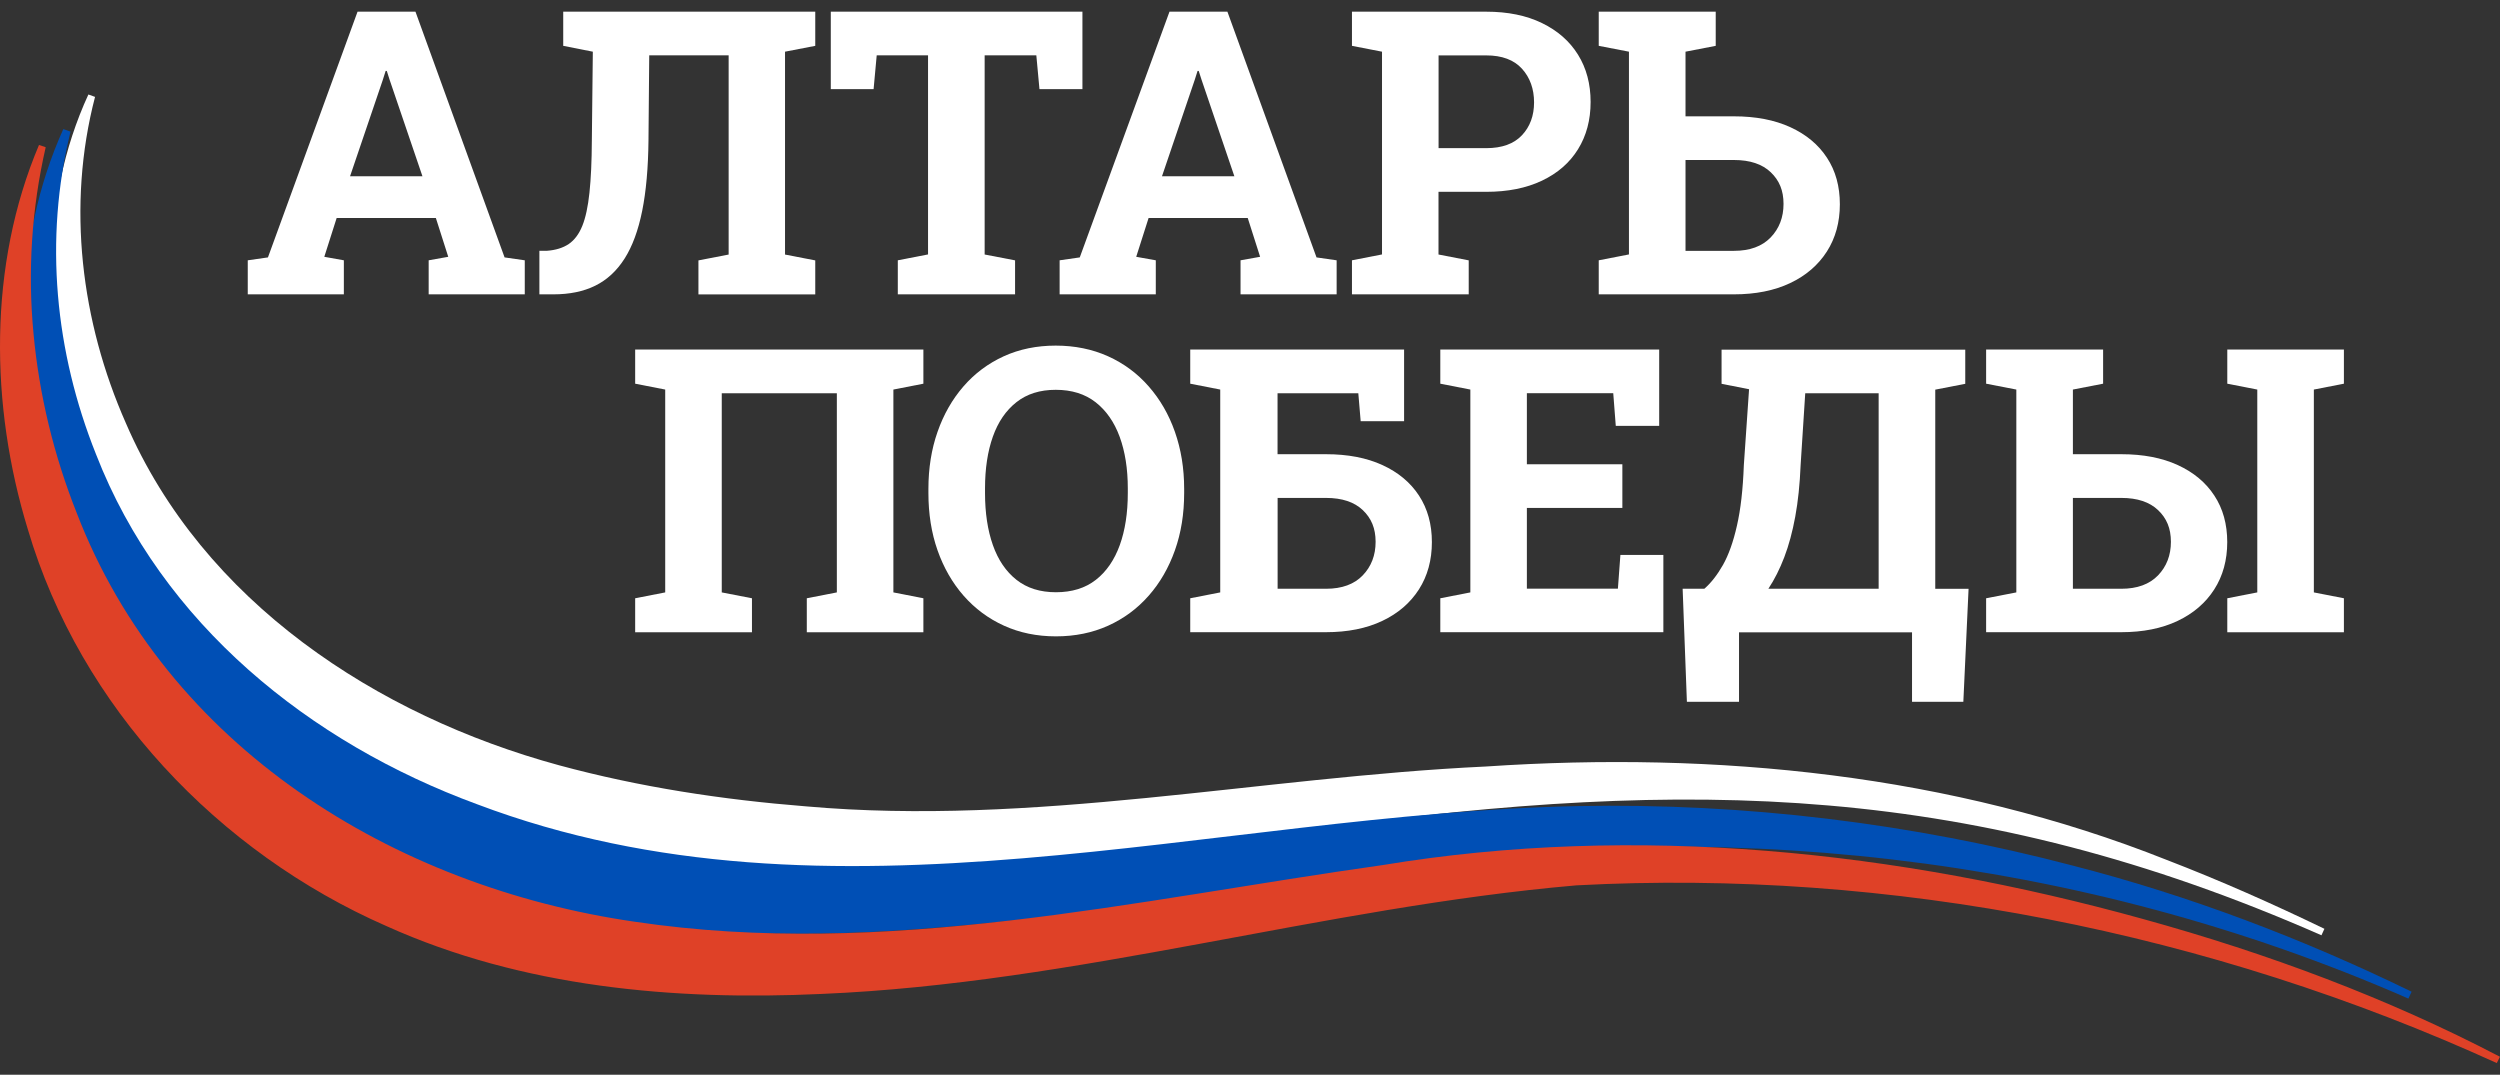
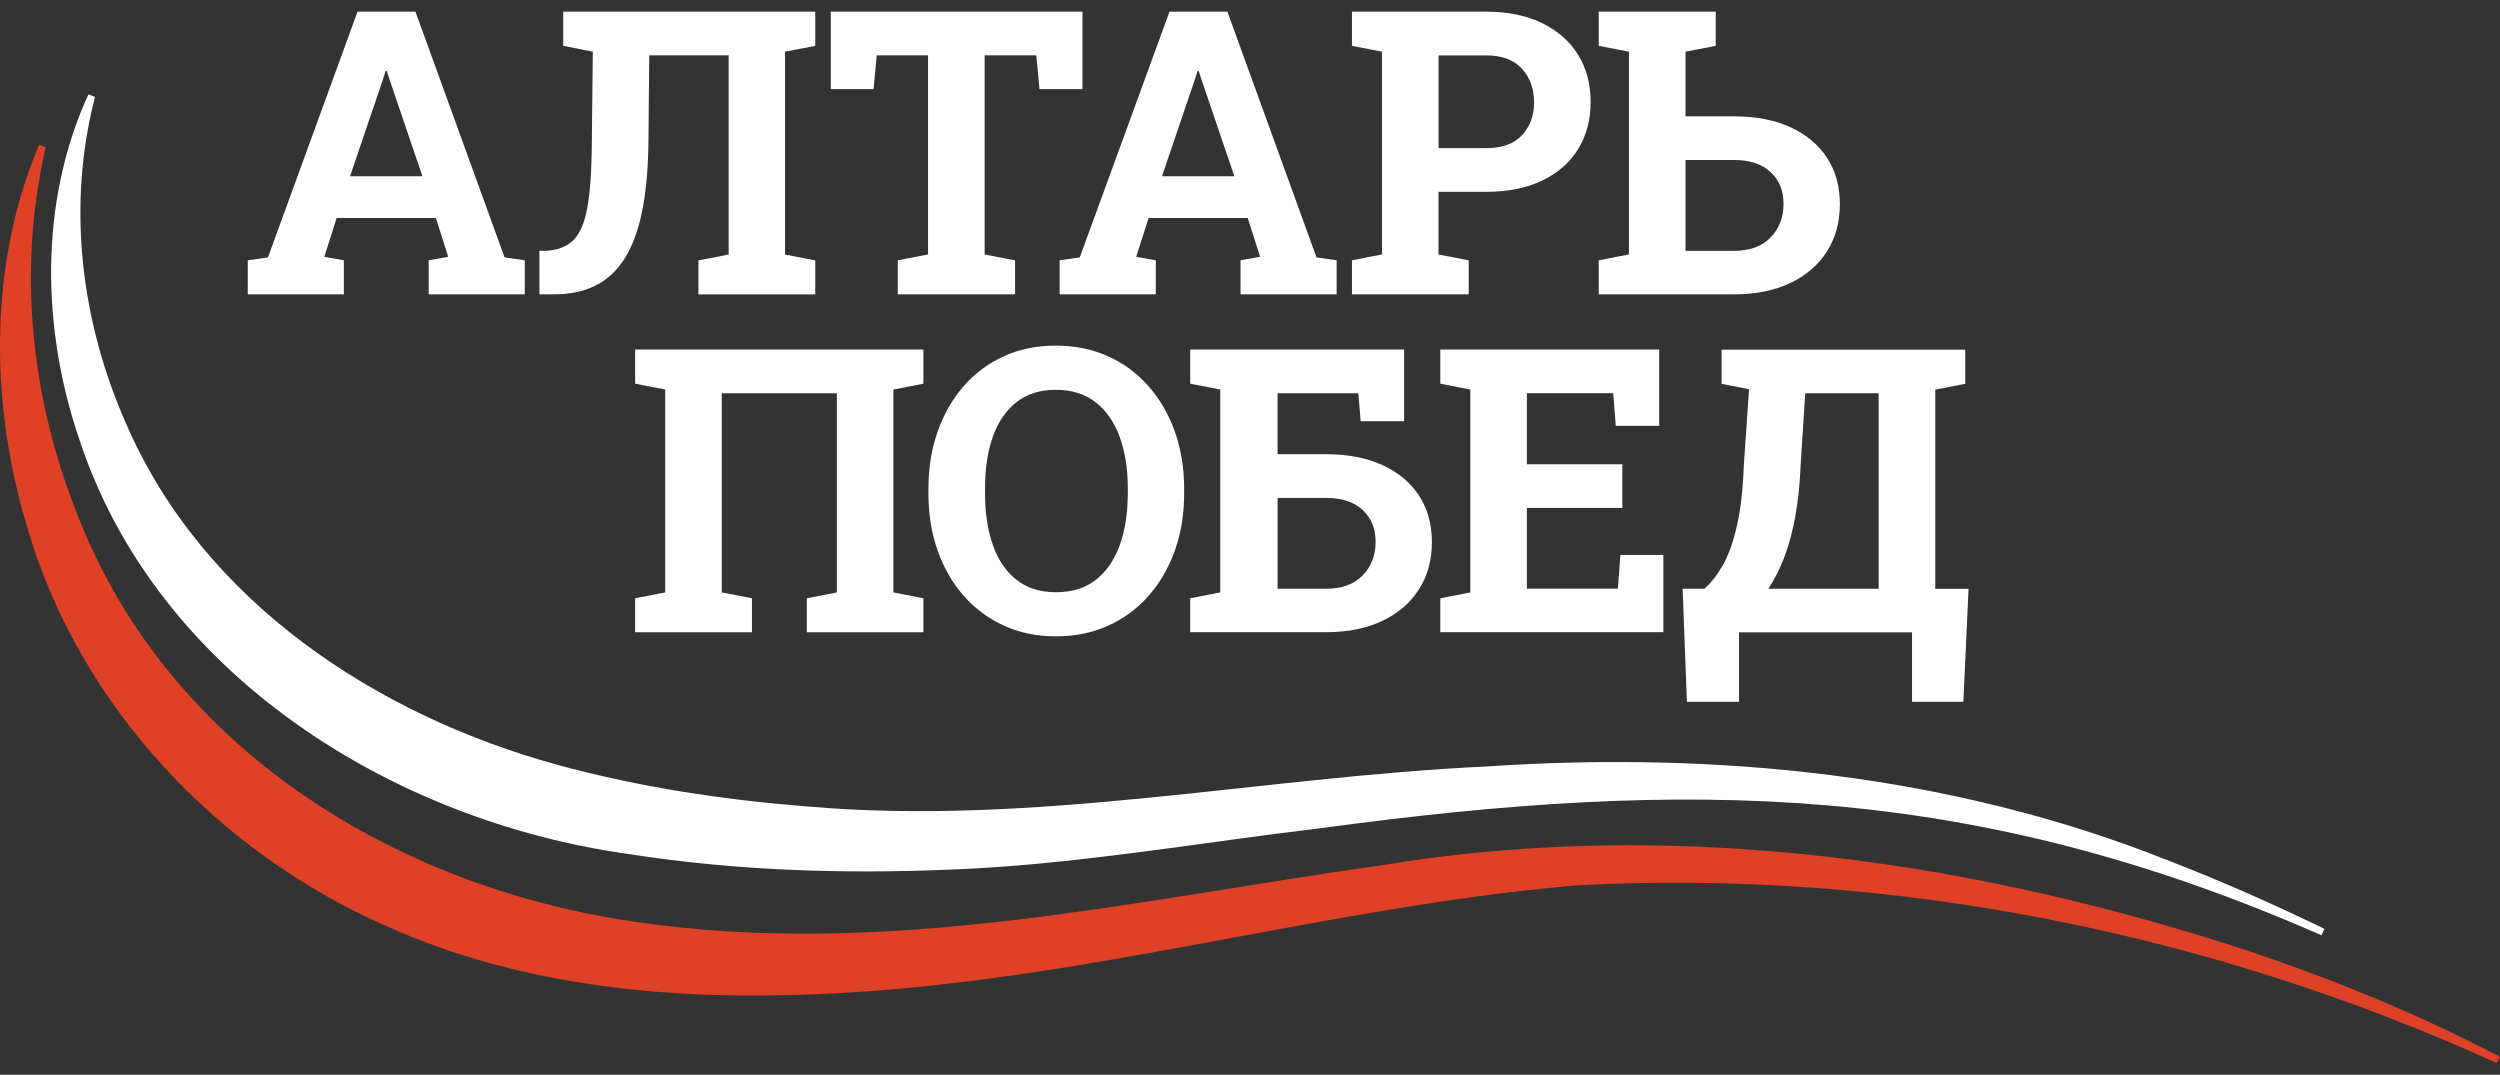
<svg xmlns="http://www.w3.org/2000/svg" width="107" height="46" viewBox="0 0 107 46" fill="none">
  <rect x="0" y="0" width="107" height="46" fill="#333333" stroke="none" />
  <path d="M10.604 12.596V11.141L11.468 11.017L15.303 0.5H17.782L21.596 11.017L22.46 11.141V12.596H18.347V11.141L19.185 10.991L18.655 9.33H14.409L13.88 10.991L14.717 11.141V12.596H10.604ZM14.981 7.545H18.081L16.671 3.401L16.555 3.036H16.506L16.382 3.426L14.981 7.548V7.545Z" fill="white" />
  <path d="M23.086 12.596V10.734H23.408C23.784 10.706 24.094 10.61 24.342 10.444C24.587 10.277 24.781 10.018 24.923 9.667C25.065 9.316 25.166 8.841 25.229 8.247C25.292 7.653 25.327 6.905 25.331 6.009L25.373 2.212L24.106 1.962V0.5H34.893V1.962L33.599 2.212V10.895L34.893 11.145V12.6H29.893V11.145L31.186 10.895V2.369H27.787L27.755 6.009C27.743 7.183 27.654 8.189 27.486 9.024C27.318 9.859 27.066 10.542 26.732 11.068C26.398 11.594 25.978 11.98 25.476 12.228C24.974 12.476 24.377 12.598 23.686 12.598H23.088L23.086 12.596Z" fill="white" />
  <path d="M38.426 12.596V11.141L39.72 10.89V2.369H37.523L37.39 3.815H35.558V0.5H46.328V3.815H44.489L44.355 2.369H42.143V10.893L43.445 11.143V12.598H38.429L38.426 12.596Z" fill="white" />
  <path d="M45.352 12.596V11.141L46.214 11.017L50.054 0.5H52.533L56.347 11.017L57.208 11.141V12.596H53.095V11.141L53.933 10.991L53.403 9.33H49.16L48.63 10.991L49.468 11.141V12.596H45.355H45.352ZM49.729 7.545H52.831L51.422 3.401L51.305 3.036H51.256L51.132 3.426L49.732 7.548L49.729 7.545Z" fill="white" />
  <path d="M57.864 12.596V11.141L59.15 10.89V2.212L57.864 1.962V0.5H63.608C64.533 0.5 65.326 0.661 65.996 0.987C66.666 1.312 67.18 1.763 67.539 2.341C67.899 2.919 68.078 3.595 68.078 4.364C68.078 5.134 67.899 5.807 67.539 6.388C67.18 6.968 66.666 7.414 65.996 7.733C65.326 8.051 64.533 8.21 63.608 8.21H61.568V10.893L62.861 11.143V12.598H57.861L57.864 12.596ZM61.571 6.341H63.611C64.285 6.341 64.794 6.156 65.139 5.789C65.485 5.422 65.658 4.951 65.658 4.381C65.658 3.81 65.485 3.319 65.139 2.94C64.794 2.561 64.285 2.371 63.611 2.371H61.571V6.343V6.341Z" fill="white" />
  <path d="M68.426 12.596V11.141L69.719 10.89V2.212L68.426 1.962V0.5H73.433V1.962L72.14 2.212V4.979H74.213C75.147 4.979 75.952 5.134 76.629 5.445C77.306 5.756 77.829 6.191 78.195 6.752C78.564 7.314 78.746 7.978 78.746 8.743C78.746 9.508 78.561 10.186 78.19 10.766C77.819 11.344 77.296 11.796 76.619 12.116C75.942 12.437 75.139 12.598 74.21 12.598H68.424L68.426 12.596ZM72.14 10.736H74.213C74.892 10.736 75.415 10.544 75.784 10.163C76.15 9.782 76.335 9.302 76.335 8.727C76.335 8.151 76.153 7.721 75.788 7.372C75.424 7.024 74.899 6.848 74.213 6.848H72.14V10.736Z" fill="white" />
  <path d="M27.185 27.061V25.606L28.471 25.355V16.673L27.185 16.422V14.96H39.521V16.422L38.237 16.673V25.355L39.521 25.606V27.061H34.531V25.606L35.817 25.355V16.832H30.891V25.355L32.184 25.606V27.061H27.185Z" fill="white" />
  <path d="M45.194 27.236C44.382 27.236 43.642 27.084 42.972 26.78C42.302 26.476 41.727 26.048 41.242 25.496C40.759 24.944 40.388 24.296 40.126 23.552C39.865 22.808 39.736 21.992 39.736 21.105V20.923C39.736 20.043 39.865 19.229 40.126 18.485C40.385 17.742 40.756 17.091 41.237 16.537C41.718 15.983 42.292 15.555 42.962 15.248C43.63 14.944 44.372 14.792 45.184 14.792C45.997 14.792 46.748 14.944 47.423 15.248C48.098 15.552 48.679 15.983 49.164 16.537C49.65 17.091 50.026 17.739 50.287 18.485C50.549 19.232 50.682 20.043 50.682 20.923V21.105C50.682 21.992 50.551 22.808 50.287 23.552C50.023 24.296 49.65 24.946 49.164 25.496C48.679 26.048 48.1 26.476 47.428 26.78C46.755 27.084 46.011 27.236 45.194 27.236ZM45.194 25.348C45.88 25.348 46.45 25.171 46.903 24.817C47.355 24.464 47.696 23.968 47.927 23.33C48.156 22.694 48.27 21.95 48.27 21.103V20.904C48.27 20.067 48.154 19.332 47.923 18.698C47.691 18.064 47.346 17.571 46.891 17.215C46.436 16.86 45.866 16.684 45.187 16.684C44.508 16.684 43.952 16.86 43.504 17.213C43.056 17.566 42.719 18.055 42.495 18.687C42.271 19.318 42.159 20.057 42.159 20.904V21.103C42.159 21.95 42.271 22.694 42.495 23.33C42.719 23.966 43.056 24.462 43.506 24.817C43.957 25.173 44.519 25.348 45.194 25.348Z" fill="white" />
  <path d="M50.942 27.061V25.606L52.226 25.355V16.673L50.942 16.422V14.96H60.095V18.027H58.237L58.136 16.832H54.679V19.44H56.752C57.686 19.44 58.491 19.594 59.168 19.905C59.845 20.216 60.368 20.651 60.734 21.213C61.101 21.774 61.285 22.439 61.285 23.203C61.285 23.968 61.101 24.647 60.73 25.227C60.359 25.805 59.836 26.256 59.159 26.576C58.482 26.897 57.679 27.058 56.75 27.058H50.938L50.942 27.061ZM54.682 25.199H56.755C57.434 25.199 57.959 25.007 58.325 24.626C58.692 24.244 58.876 23.765 58.876 23.189C58.876 22.614 58.694 22.184 58.33 21.835C57.966 21.487 57.441 21.311 56.755 21.311H54.682V25.199Z" fill="white" />
  <path d="M61.645 27.061V25.606L62.931 25.355V16.673L61.645 16.422V14.96H71.013V18.226H69.155L69.047 16.829H65.35V19.87H69.437V21.739H65.35V25.196H69.246L69.353 23.751H71.192V27.058H61.641L61.645 27.061Z" fill="white" />
  <path d="M72.199 30.034L72.017 25.199H72.946C73.233 24.948 73.499 24.609 73.742 24.181C73.984 23.753 74.185 23.192 74.341 22.499C74.5 21.807 74.598 20.946 74.636 19.915L74.86 16.659L73.683 16.427V14.965H84.113V16.427L82.829 16.677V25.201H84.255L84.031 30.036H81.835V27.063H74.43V30.036H72.201L72.199 30.034ZM75.688 25.199H80.406V16.832H77.264L77.066 19.915C77.033 20.729 76.956 21.461 76.837 22.111C76.718 22.761 76.561 23.341 76.368 23.847C76.174 24.354 75.948 24.803 75.688 25.196V25.199Z" fill="white" />
-   <path d="M85.006 27.061V25.606L86.299 25.355V16.673L85.006 16.422V14.96H90.013V16.422L88.72 16.673V19.44H90.793C91.727 19.44 92.532 19.594 93.209 19.905C93.886 20.216 94.409 20.651 94.775 21.213C95.144 21.774 95.326 22.439 95.326 23.203C95.326 23.968 95.142 24.647 94.77 25.227C94.399 25.805 93.876 26.256 93.2 26.576C92.522 26.897 91.72 27.058 90.79 27.058H85.004L85.006 27.061ZM88.72 25.199H90.793C91.472 25.199 91.995 25.007 92.364 24.626C92.73 24.244 92.915 23.765 92.915 23.189C92.915 22.614 92.733 22.184 92.368 21.835C92.004 21.487 91.479 21.311 90.793 21.311H88.72V25.199ZM95.328 27.061V25.606L96.612 25.355V16.673L95.328 16.422V14.96H100.319V16.422L99.033 16.673V25.355L100.319 25.606V27.061H95.328Z" fill="white" />
  <path d="M99.361 40.031C84.436 33.472 72.342 33.301 56.476 35.453C51.596 36.036 46.726 36.883 41.803 37.166C36.808 37.432 31.808 37.325 26.85 36.544C16.794 35.131 6.74 28.871 3.421 18.883C1.773 14.114 1.666 8.643 3.783 4.044L4.068 4.147C2.849 8.82 3.47 13.768 5.389 18.114C8.683 25.753 16.124 30.628 23.928 32.754C27.375 33.688 30.921 34.228 34.483 34.511C44.229 35.376 53.883 33.264 63.605 32.806C73.454 32.146 83.512 33.136 92.732 36.803C95.029 37.687 97.275 38.686 99.485 39.753L99.359 40.029L99.361 40.031Z" fill="white" />
-   <path d="M103.08 42.74C88.928 36.539 73.255 34.859 58.099 37.334C42.999 39.46 25.571 43.378 12.056 33.861C5.326 29.215 0.905 21.461 1.045 13.215C1.073 10.551 1.636 7.901 2.71 5.524L3.018 5.634C1.881 10.264 2.359 15.063 4.108 19.438C6.925 26.694 13.253 31.79 20.415 34.42C35.609 40.169 51.857 34.815 67.532 34.501C74.663 34.361 81.825 35.236 88.718 37.049C93.732 38.338 98.585 40.188 103.216 42.445L103.078 42.742L103.08 42.74Z" fill="#004FB5" />
  <path d="M106.864 45.5C94.612 39.916 80.912 37.175 67.471 37.893C56.629 38.831 46.078 42.083 35.149 42.541C28.872 42.833 22.357 42.26 16.538 39.636C9.341 36.48 3.44 30.265 1.195 22.668C-0.435 17.349 -0.509 11.351 1.669 6.205L1.956 6.301C1.349 8.947 1.183 11.641 1.435 14.282C1.678 16.909 2.308 19.494 3.277 21.938C7.133 31.973 16.834 37.952 27.159 39.449C37.91 41.051 48.519 38.525 59.18 37.025C70.023 35.231 81.215 36.417 91.75 39.341C97.014 40.796 102.161 42.702 106.997 45.229L106.862 45.5H106.864Z" fill="#DF4127" />
</svg>